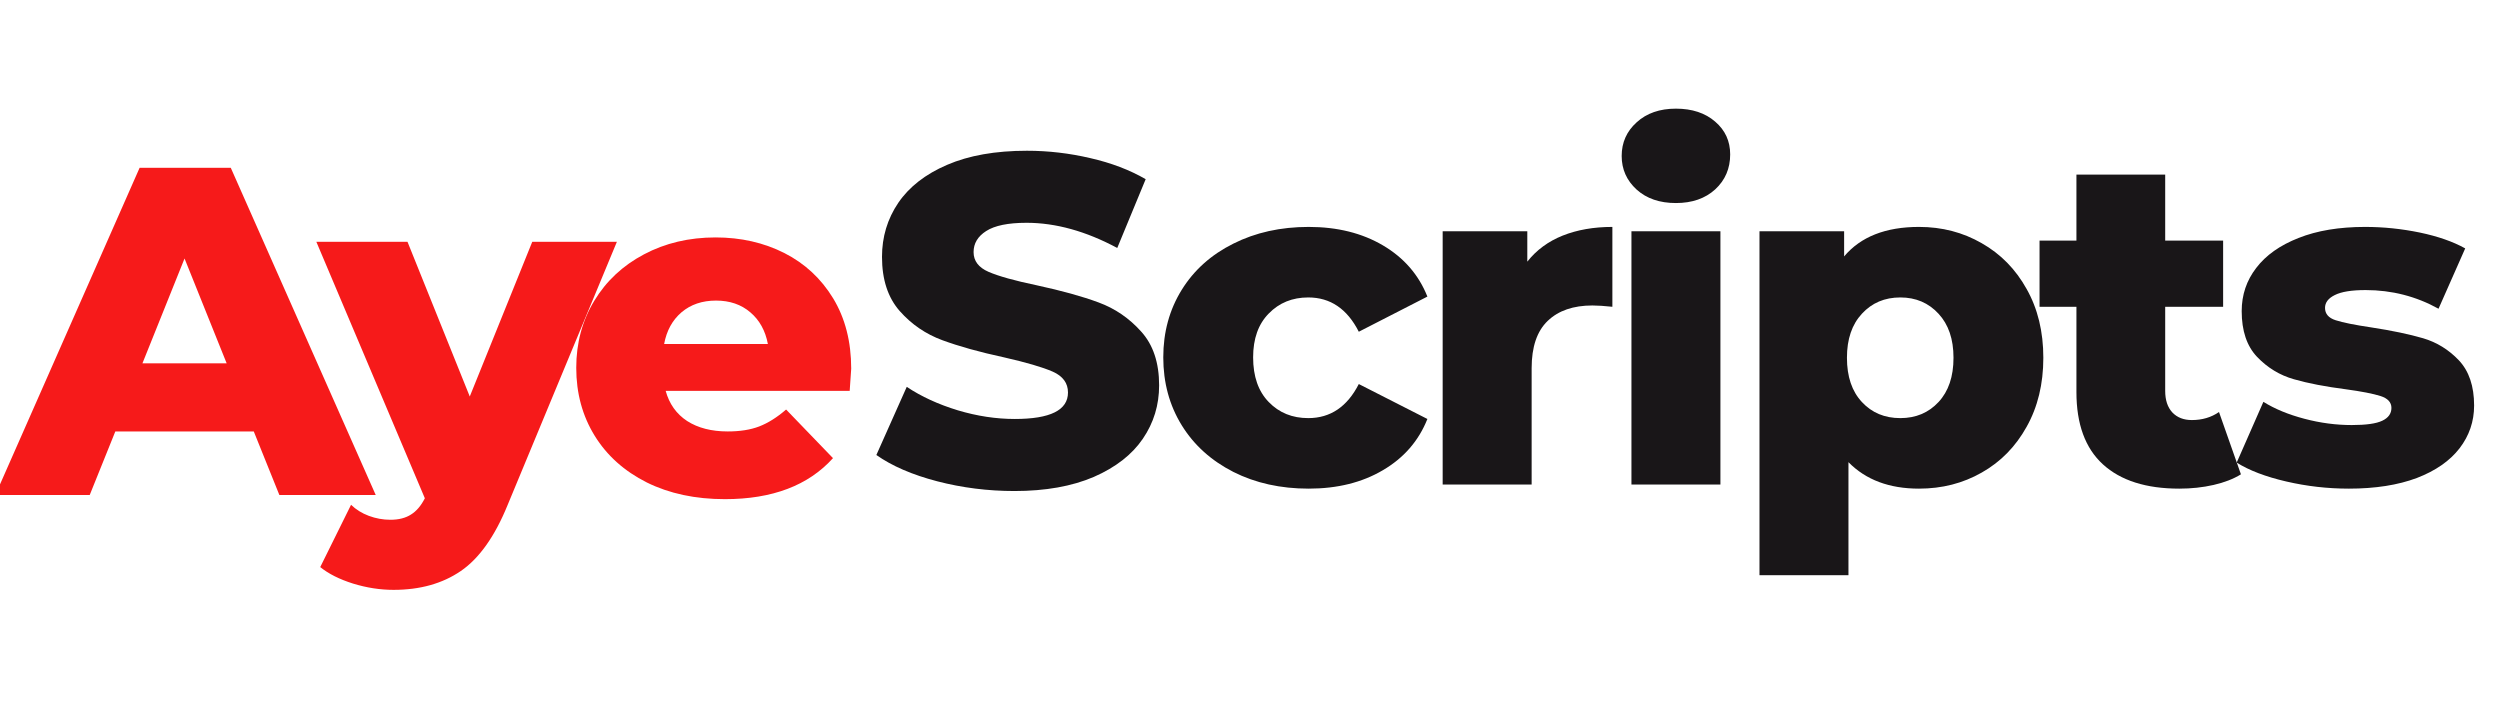
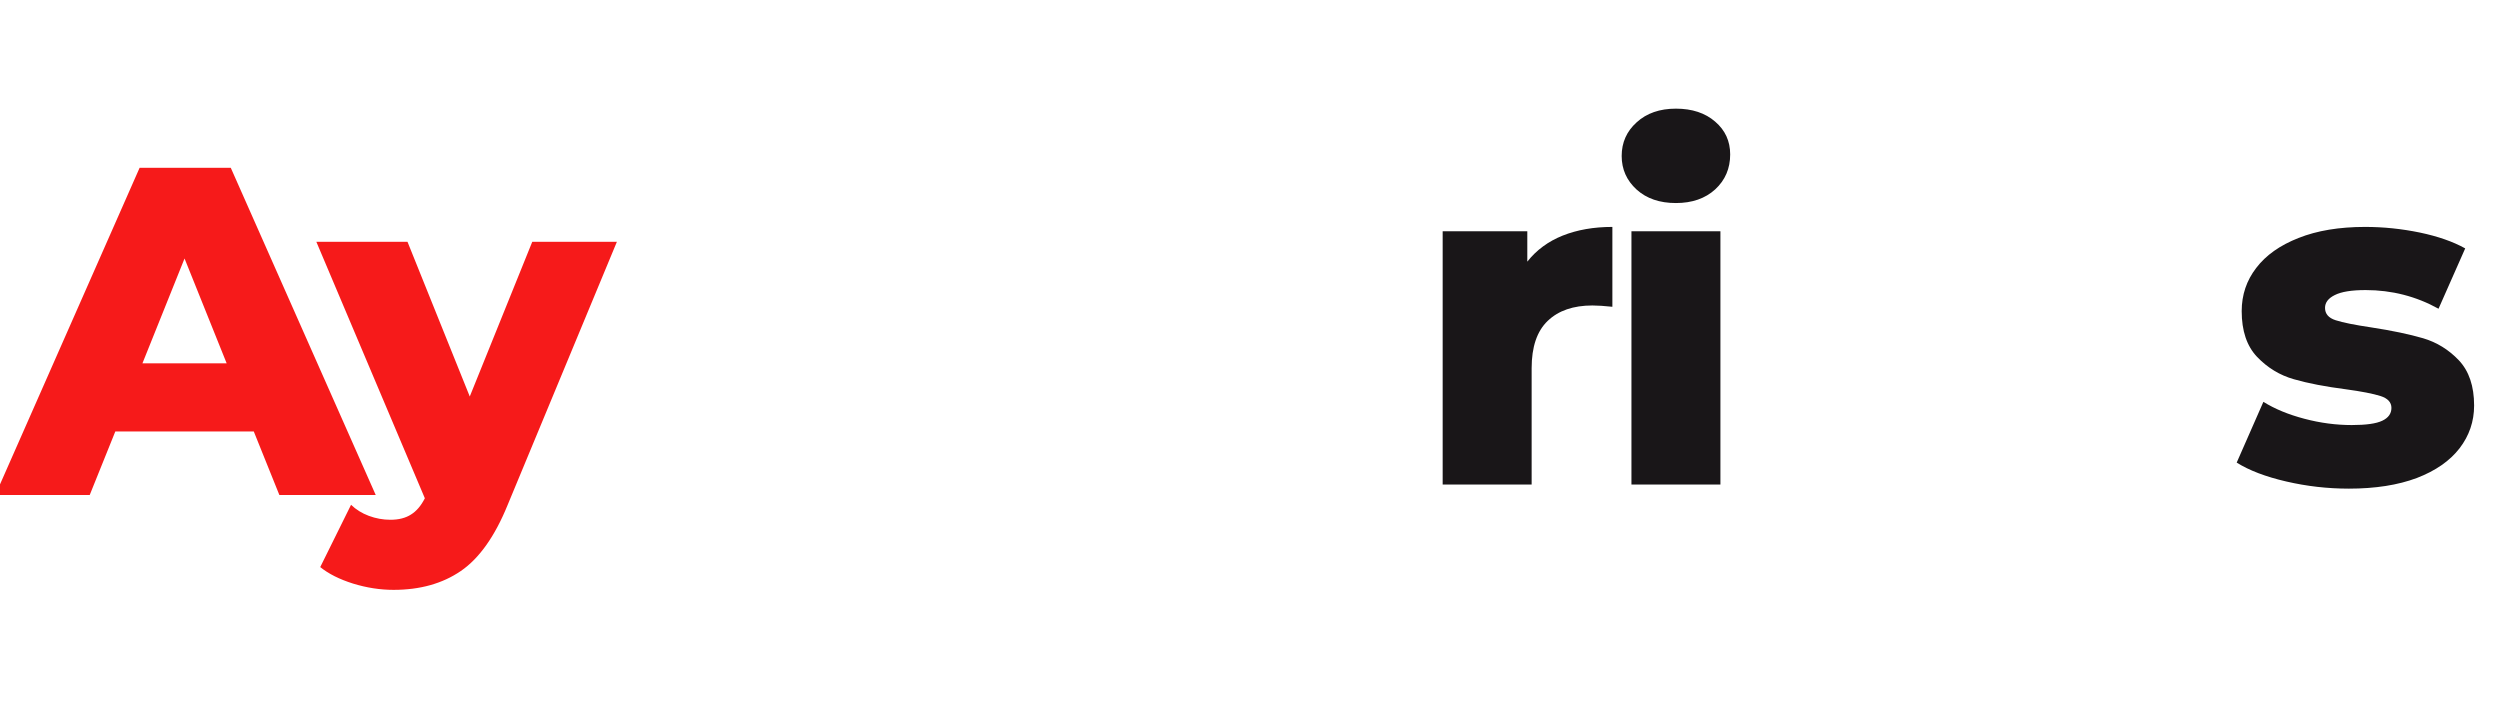
<svg xmlns="http://www.w3.org/2000/svg" width="240" zoomAndPan="magnify" viewBox="0 0 180 51" height="68" preserveAspectRatio="xMidYMid meet" version="1.0">
  <defs>
    <g />
  </defs>
  <g fill="#f61a1a" fill-opacity="1">
    <g transform="translate(0.131, 35.642)">
      <g>
        <path d="M 18.141 -4.578 L 8.172 -4.578 L 6.328 0 L -0.469 0 L 9.922 -23.562 L 16.484 -23.562 L 26.922 0 L 19.984 0 Z M 16.188 -9.484 L 13.156 -17.031 L 10.125 -9.484 Z M 16.188 -9.484 " />
      </g>
    </g>
  </g>
  <g fill="#f61a1a" fill-opacity="1">
    <g transform="translate(23.151, 35.642)">
      <g>
        <path d="M 21.266 -18.234 L 13.391 0.734 C 12.473 2.984 11.352 4.562 10.031 5.469 C 8.707 6.375 7.094 6.828 5.188 6.828 C 4.219 6.828 3.242 6.676 2.266 6.375 C 1.297 6.07 0.508 5.676 -0.094 5.188 L 2.125 0.703 C 2.477 1.047 2.906 1.312 3.406 1.5 C 3.914 1.688 4.43 1.781 4.953 1.781 C 5.555 1.781 6.051 1.656 6.438 1.406 C 6.832 1.164 7.164 0.773 7.438 0.234 L -0.375 -18.234 L 6.188 -18.234 L 10.672 -7.094 L 15.172 -18.234 Z M 21.266 -18.234 " />
      </g>
    </g>
  </g>
  <g fill="#f61a1a" fill-opacity="1">
    <g transform="translate(40.584, 35.642)">
      <g>
-         <path d="M 20.703 -9.094 C 20.703 -9.039 20.664 -8.508 20.594 -7.5 L 7.344 -7.5 C 7.602 -6.562 8.117 -5.836 8.891 -5.328 C 9.672 -4.828 10.645 -4.578 11.812 -4.578 C 12.688 -4.578 13.441 -4.695 14.078 -4.938 C 14.723 -5.188 15.367 -5.594 16.016 -6.156 L 19.391 -2.656 C 17.617 -0.688 15.023 0.297 11.609 0.297 C 9.484 0.297 7.609 -0.102 5.984 -0.906 C 4.367 -1.719 3.117 -2.836 2.234 -4.266 C 1.348 -5.703 0.906 -7.332 0.906 -9.156 C 0.906 -10.945 1.336 -12.555 2.203 -13.984 C 3.066 -15.41 4.258 -16.523 5.781 -17.328 C 7.312 -18.141 9.031 -18.547 10.938 -18.547 C 12.758 -18.547 14.41 -18.172 15.891 -17.422 C 17.367 -16.672 18.539 -15.582 19.406 -14.156 C 20.27 -12.727 20.703 -11.039 20.703 -9.094 Z M 10.969 -14 C 9.977 -14 9.148 -13.719 8.484 -13.156 C 7.828 -12.594 7.41 -11.832 7.234 -10.875 L 14.703 -10.875 C 14.523 -11.832 14.102 -12.594 13.438 -13.156 C 12.781 -13.719 11.957 -14 10.969 -14 Z M 10.969 -14 " />
-       </g>
+         </g>
    </g>
  </g>
  <g fill="#191618" fill-opacity="1">
    <g transform="translate(62.395, 34.885)">
      <g>
-         <path d="M 10.641 0.469 C 8.734 0.469 6.879 0.234 5.078 -0.234 C 3.285 -0.703 1.828 -1.332 0.703 -2.125 L 2.891 -7.031 C 3.941 -6.332 5.164 -5.77 6.562 -5.344 C 7.957 -4.926 9.328 -4.719 10.672 -4.719 C 13.223 -4.719 14.5 -5.352 14.5 -6.625 C 14.5 -7.301 14.133 -7.801 13.406 -8.125 C 12.676 -8.445 11.504 -8.789 9.891 -9.156 C 8.117 -9.539 6.641 -9.953 5.453 -10.391 C 4.266 -10.828 3.242 -11.523 2.391 -12.484 C 1.535 -13.453 1.109 -14.754 1.109 -16.391 C 1.109 -17.828 1.5 -19.125 2.281 -20.281 C 3.07 -21.438 4.242 -22.348 5.797 -23.016 C 7.359 -23.691 9.273 -24.031 11.547 -24.031 C 13.086 -24.031 14.609 -23.852 16.109 -23.5 C 17.617 -23.156 18.945 -22.648 20.094 -21.984 L 18.047 -17.031 C 15.797 -18.238 13.617 -18.844 11.516 -18.844 C 10.191 -18.844 9.223 -18.645 8.609 -18.25 C 8.004 -17.863 7.703 -17.359 7.703 -16.734 C 7.703 -16.098 8.062 -15.625 8.781 -15.312 C 9.5 -15 10.656 -14.676 12.25 -14.344 C 14.039 -13.957 15.523 -13.547 16.703 -13.109 C 17.891 -12.672 18.91 -11.973 19.766 -11.016 C 20.629 -10.066 21.062 -8.773 21.062 -7.141 C 21.062 -5.723 20.672 -4.441 19.891 -3.297 C 19.109 -2.148 17.93 -1.234 16.359 -0.547 C 14.785 0.129 12.879 0.469 10.641 0.469 Z M 10.641 0.469 " />
-       </g>
+         </g>
    </g>
  </g>
  <g fill="#191618" fill-opacity="1">
    <g transform="translate(82.85, 34.885)">
      <g>
-         <path d="M 11.375 0.297 C 9.352 0.297 7.547 -0.102 5.953 -0.906 C 4.359 -1.719 3.117 -2.836 2.234 -4.266 C 1.348 -5.703 0.906 -7.332 0.906 -9.156 C 0.906 -10.969 1.348 -12.586 2.234 -14.016 C 3.117 -15.441 4.359 -16.551 5.953 -17.344 C 7.547 -18.145 9.352 -18.547 11.375 -18.547 C 13.438 -18.547 15.219 -18.102 16.719 -17.219 C 18.227 -16.332 19.297 -15.102 19.922 -13.531 L 14.984 -11 C 14.148 -12.645 12.938 -13.469 11.344 -13.469 C 10.195 -13.469 9.25 -13.082 8.5 -12.312 C 7.75 -11.551 7.375 -10.5 7.375 -9.156 C 7.375 -7.781 7.75 -6.707 8.5 -5.938 C 9.25 -5.164 10.195 -4.781 11.344 -4.781 C 12.938 -4.781 14.148 -5.598 14.984 -7.234 L 19.922 -4.719 C 19.297 -3.145 18.227 -1.914 16.719 -1.031 C 15.219 -0.145 13.438 0.297 11.375 0.297 Z M 11.375 0.297 " />
-       </g>
+         </g>
    </g>
  </g>
  <g fill="#191618" fill-opacity="1">
    <g transform="translate(101.825, 34.885)">
      <g>
        <path d="M 8.141 -16.047 C 8.797 -16.879 9.645 -17.504 10.688 -17.922 C 11.727 -18.336 12.922 -18.547 14.266 -18.547 L 14.266 -12.797 C 13.68 -12.859 13.203 -12.891 12.828 -12.891 C 11.453 -12.891 10.379 -12.52 9.609 -11.781 C 8.836 -11.039 8.453 -9.906 8.453 -8.375 L 8.453 0 L 2.047 0 L 2.047 -18.234 L 8.141 -18.234 Z M 8.141 -16.047 " />
      </g>
    </g>
  </g>
  <g fill="#191618" fill-opacity="1">
    <g transform="translate(115.417, 34.885)">
      <g>
        <path d="M 2.047 -18.234 L 8.453 -18.234 L 8.453 0 L 2.047 0 Z M 5.25 -20.266 C 4.082 -20.266 3.141 -20.586 2.422 -21.234 C 1.703 -21.891 1.344 -22.695 1.344 -23.656 C 1.344 -24.625 1.703 -25.43 2.422 -26.078 C 3.141 -26.734 4.082 -27.062 5.25 -27.062 C 6.414 -27.062 7.359 -26.75 8.078 -26.125 C 8.797 -25.508 9.156 -24.723 9.156 -23.766 C 9.156 -22.754 8.797 -21.914 8.078 -21.25 C 7.359 -20.594 6.414 -20.266 5.25 -20.266 Z M 5.25 -20.266 " />
      </g>
    </g>
  </g>
  <g fill="#191618" fill-opacity="1">
    <g transform="translate(124.636, 34.885)">
      <g>
-         <path d="M 13.531 -18.547 C 15.188 -18.547 16.691 -18.156 18.047 -17.375 C 19.41 -16.602 20.488 -15.504 21.281 -14.078 C 22.082 -12.66 22.484 -11.008 22.484 -9.125 C 22.484 -7.238 22.082 -5.582 21.281 -4.156 C 20.488 -2.727 19.41 -1.629 18.047 -0.859 C 16.691 -0.086 15.188 0.297 13.531 0.297 C 11.395 0.297 9.703 -0.336 8.453 -1.609 L 8.453 6.531 L 2.047 6.531 L 2.047 -18.234 L 8.141 -18.234 L 8.141 -16.422 C 9.328 -17.836 11.125 -18.547 13.531 -18.547 Z M 12.188 -4.781 C 13.301 -4.781 14.219 -5.164 14.938 -5.938 C 15.656 -6.707 16.016 -7.77 16.016 -9.125 C 16.016 -10.469 15.656 -11.523 14.938 -12.297 C 14.219 -13.078 13.301 -13.469 12.188 -13.469 C 11.062 -13.469 10.141 -13.078 9.422 -12.297 C 8.703 -11.523 8.344 -10.469 8.344 -9.125 C 8.344 -7.77 8.703 -6.707 9.422 -5.938 C 10.141 -5.164 11.062 -4.781 12.188 -4.781 Z M 12.188 -4.781 " />
-       </g>
+         </g>
    </g>
  </g>
  <g fill="#191618" fill-opacity="1">
    <g transform="translate(146.706, 34.885)">
      <g>
-         <path d="M 14.641 -0.734 C 14.098 -0.398 13.441 -0.145 12.672 0.031 C 11.898 0.207 11.078 0.297 10.203 0.297 C 7.816 0.297 5.984 -0.285 4.703 -1.453 C 3.43 -2.617 2.797 -4.352 2.797 -6.656 L 2.797 -12.797 L 0.141 -12.797 L 0.141 -17.562 L 2.797 -17.562 L 2.797 -22.312 L 9.188 -22.312 L 9.188 -17.562 L 13.359 -17.562 L 13.359 -12.797 L 9.188 -12.797 L 9.188 -6.734 C 9.188 -6.078 9.359 -5.562 9.703 -5.188 C 10.055 -4.82 10.523 -4.641 11.109 -4.641 C 11.848 -4.641 12.5 -4.832 13.062 -5.219 Z M 14.641 -0.734 " />
-       </g>
+         </g>
    </g>
  </g>
  <g fill="#191618" fill-opacity="1">
    <g transform="translate(160.433, 34.885)">
      <g>
        <path d="M 8.688 0.297 C 7.156 0.297 5.648 0.125 4.172 -0.219 C 2.691 -0.562 1.504 -1.016 0.609 -1.578 L 2.531 -5.953 C 3.352 -5.441 4.336 -5.035 5.484 -4.734 C 6.629 -4.43 7.766 -4.281 8.891 -4.281 C 9.922 -4.281 10.656 -4.383 11.094 -4.594 C 11.531 -4.801 11.75 -5.109 11.75 -5.516 C 11.75 -5.922 11.484 -6.207 10.953 -6.375 C 10.43 -6.539 9.598 -6.703 8.453 -6.859 C 6.992 -7.047 5.754 -7.285 4.734 -7.578 C 3.711 -7.867 2.828 -8.406 2.078 -9.188 C 1.336 -9.969 0.969 -11.066 0.969 -12.484 C 0.969 -13.648 1.316 -14.688 2.016 -15.594 C 2.711 -16.508 3.727 -17.227 5.062 -17.75 C 6.395 -18.281 7.992 -18.547 9.859 -18.547 C 11.18 -18.547 12.492 -18.41 13.797 -18.141 C 15.098 -17.867 16.188 -17.488 17.062 -17 L 15.141 -12.656 C 13.523 -13.551 11.773 -14 9.891 -14 C 8.879 -14 8.141 -13.879 7.672 -13.641 C 7.203 -13.41 6.969 -13.102 6.969 -12.719 C 6.969 -12.289 7.223 -11.992 7.734 -11.828 C 8.254 -11.66 9.109 -11.488 10.297 -11.312 C 11.797 -11.082 13.039 -10.82 14.031 -10.531 C 15.02 -10.238 15.879 -9.707 16.609 -8.938 C 17.336 -8.164 17.703 -7.082 17.703 -5.688 C 17.703 -4.539 17.352 -3.516 16.656 -2.609 C 15.957 -1.703 14.93 -0.988 13.578 -0.469 C 12.223 0.039 10.594 0.297 8.688 0.297 Z M 8.688 0.297 " />
      </g>
    </g>
  </g>
</svg>